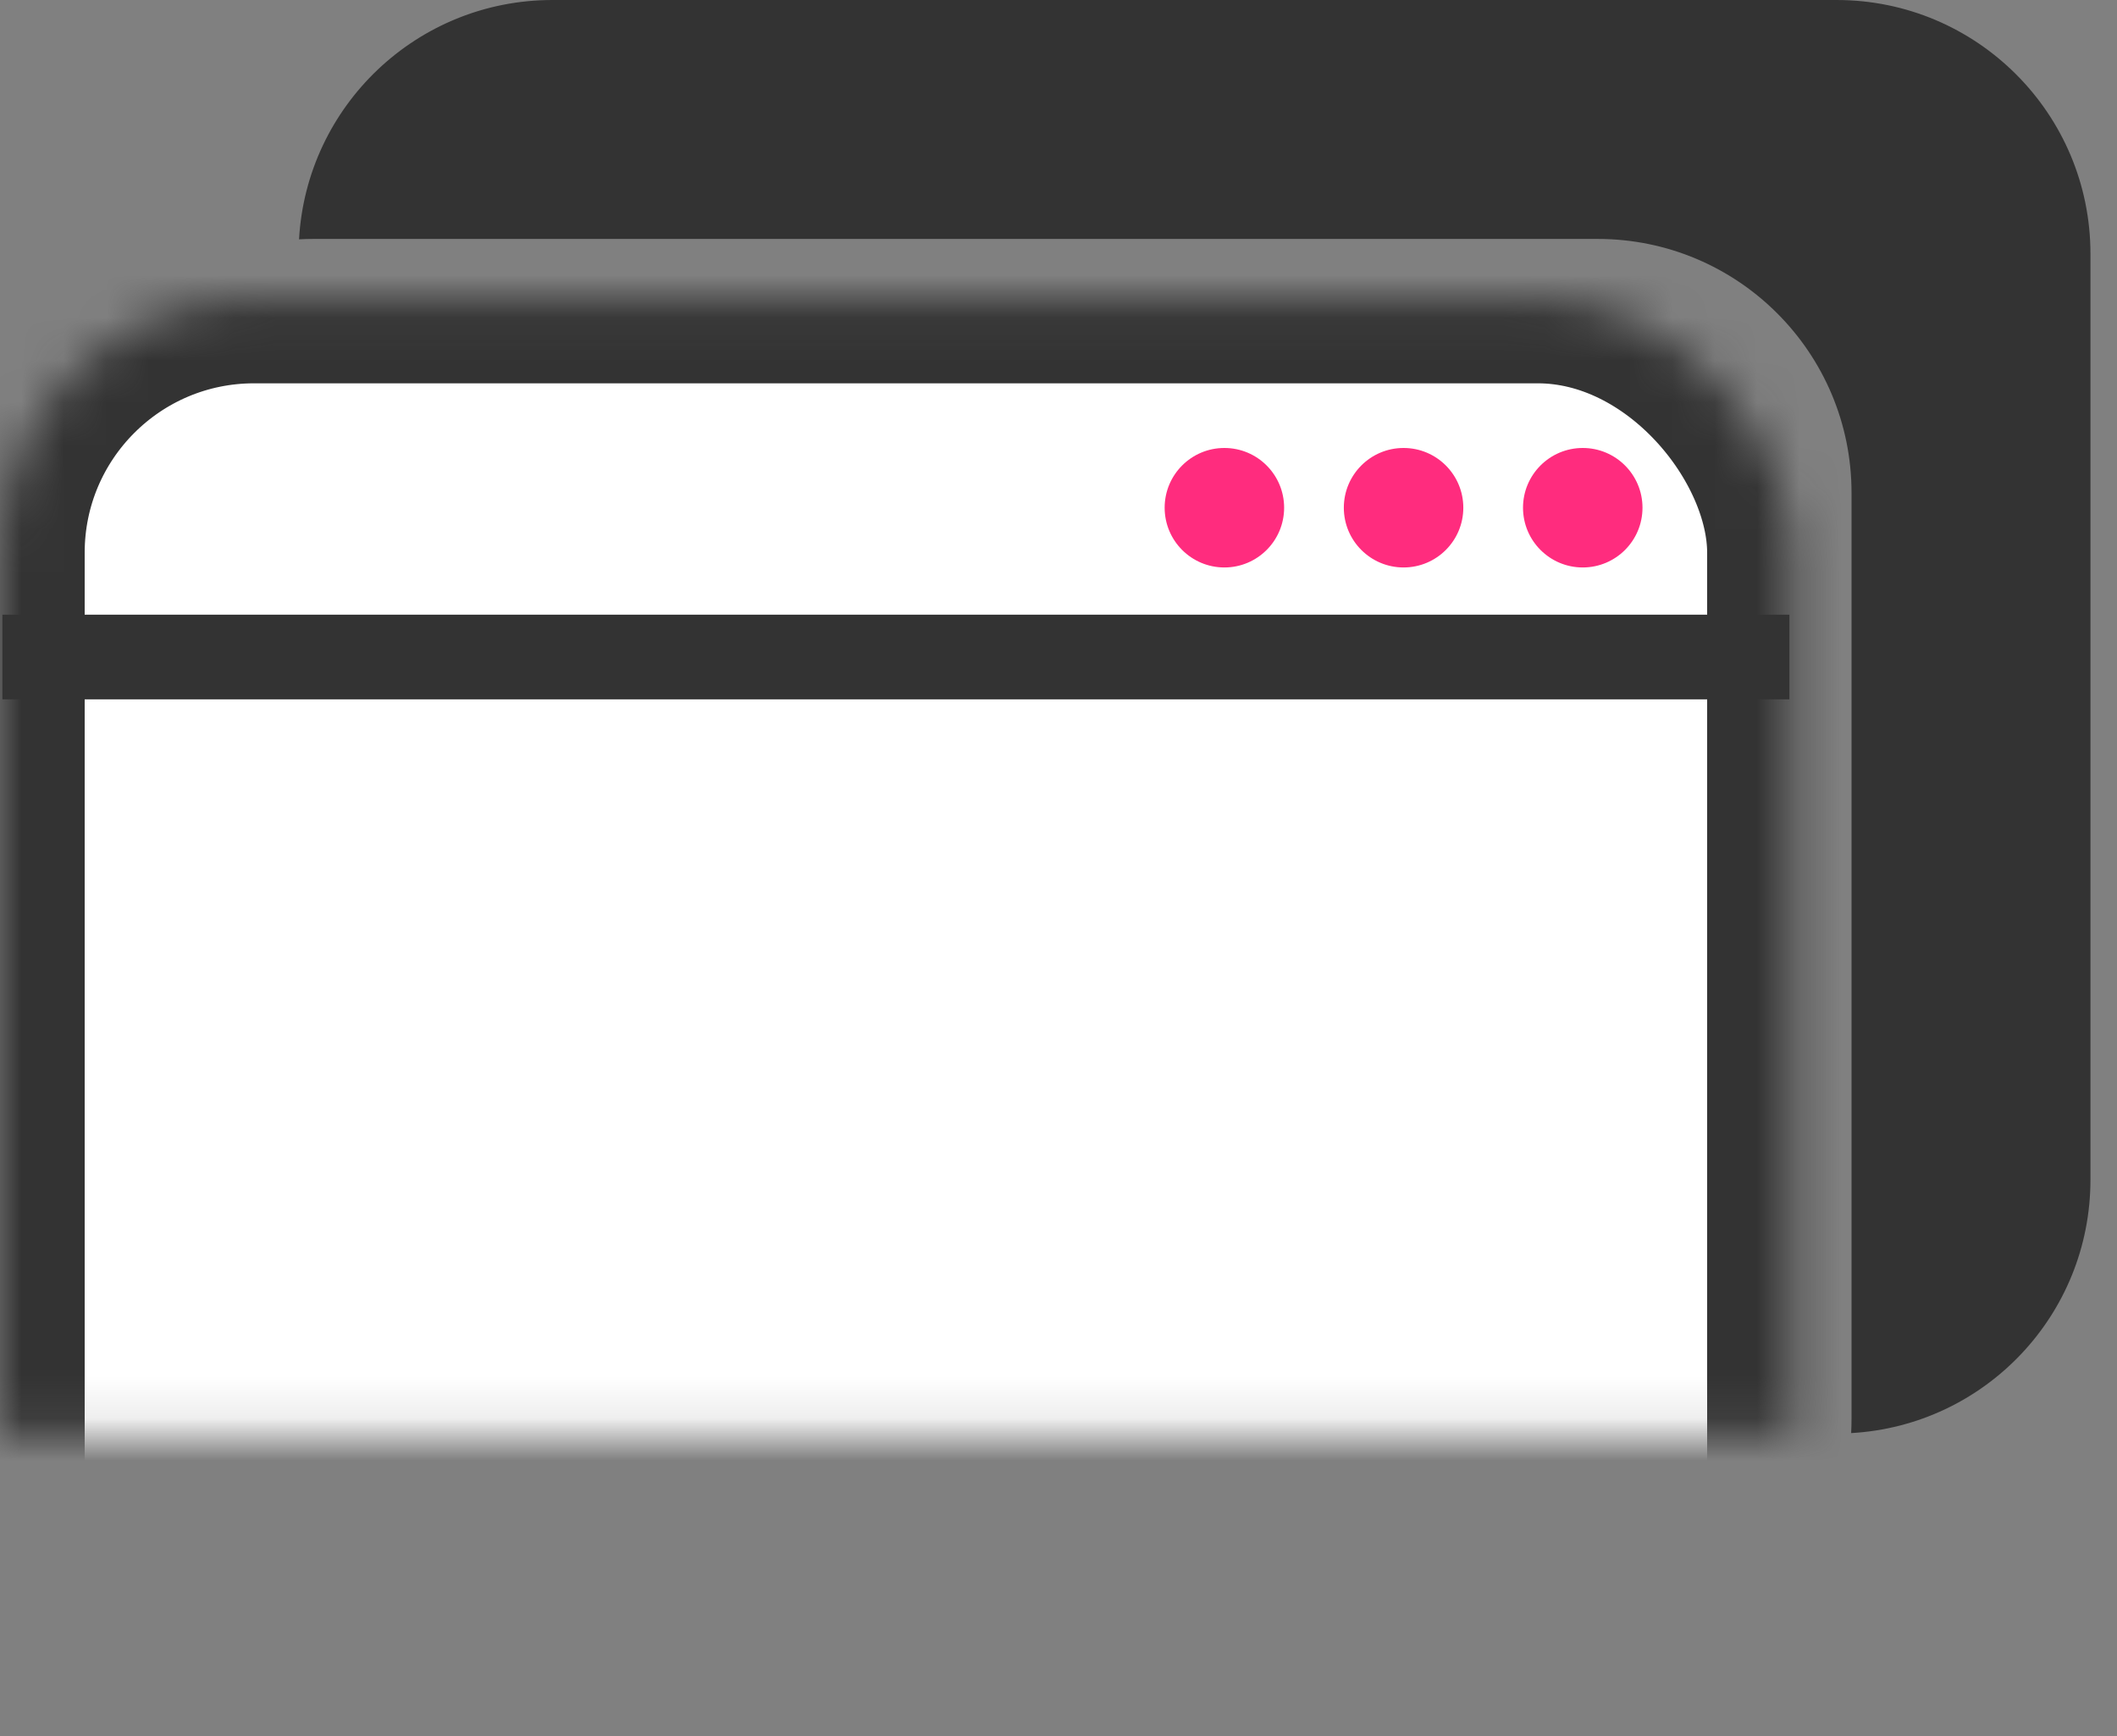
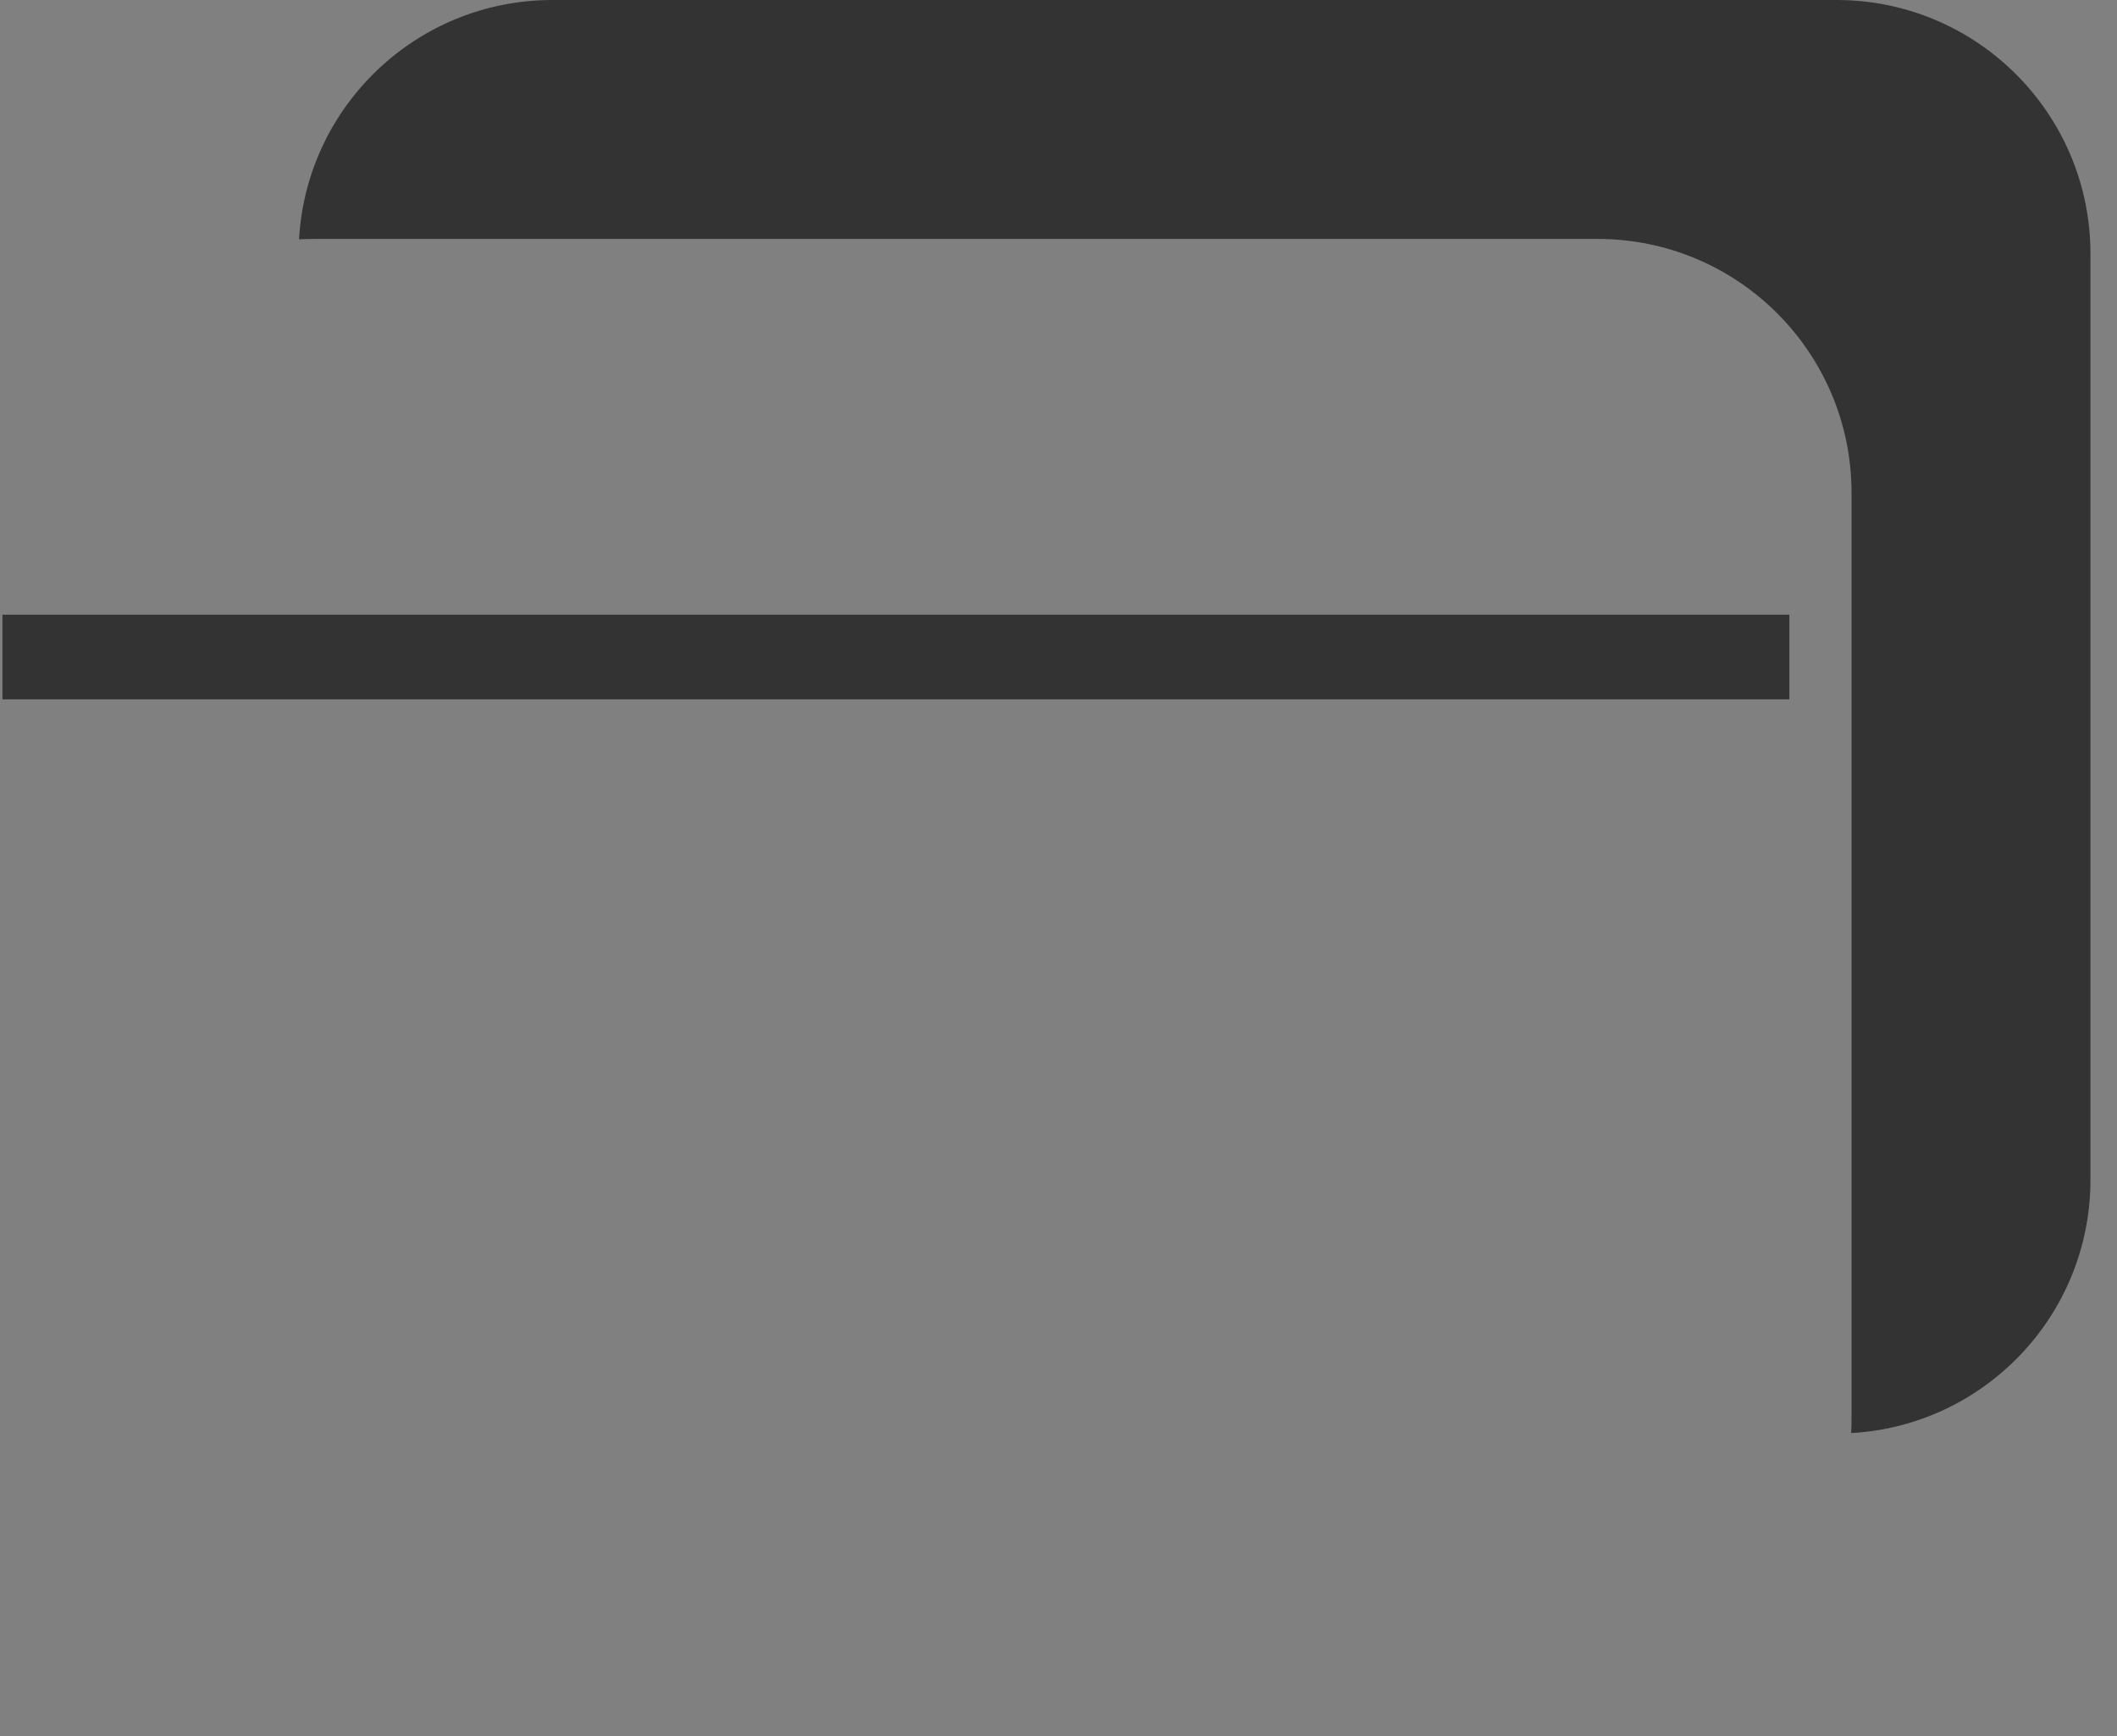
<svg xmlns="http://www.w3.org/2000/svg" xmlns:xlink="http://www.w3.org/1999/xlink" width="50px" height="41px" viewBox="0 0 50 41" version="1.1">
  <rect x="0" y="0" width="50" height="41" fill="#808080" stroke="none" />
  <title>Design Concepts</title>
  <desc>Created with Sketch.</desc>
  <defs>
-     <rect id="path-1" x="0" y="7.053" width="42.32" height="33.856" rx="6" />
    <mask id="mask-2" maskContentUnits="userSpaceOnUse" maskUnits="objectBoundingBox" x="0" y="0" width="42.32" height="33.856" fill="white">
      <use xlink:href="#path-1" />
    </mask>
  </defs>
  <g id="Page-1" stroke="none" stroke-width="1" fill="none" fill-rule="evenodd">
    <g id="How-we-do" transform="translate(-658, -1194)">
      <g id="Design-Concepts" transform="translate(658, 1194)">
        <path d="M7.063,5.652 C7.24,2.501 9.848,0 13.049,0 L43.377,0 C46.689,0 49.373,2.685 49.373,5.994 L49.373,27.862 C49.373,31.057 46.877,33.668 43.721,33.846 C43.727,33.733 43.73,33.619 43.73,33.504 L43.73,11.637 C43.73,8.328 41.046,5.643 37.734,5.643 L7.407,5.643 C7.291,5.643 7.177,5.646 7.063,5.652 Z" id="Rectangle-99-Copy" fill="#333333" />
        <use id="Rectangle-99" stroke="#333333" mask="url(#mask-2)" stroke-width="4" fill="#FFFFFF" xlink:href="#path-1" />
        <path d="M1.058,15.517 L41.262,15.517" id="Line" stroke="#333333" stroke-width="2" stroke-linecap="square" />
-         <ellipse id="Oval-109" fill="#FF2C7E" cx="37.382" cy="11.991" rx="1.411" ry="1.411" />
-         <ellipse id="Oval-109-Copy" fill="#FF2C7E" cx="33.15" cy="11.991" rx="1.411" ry="1.411" />
-         <ellipse id="Oval-109-Copy-2" fill="#FF2C7E" cx="28.918" cy="11.991" rx="1.411" ry="1.411" />
      </g>
    </g>
  </g>
</svg>